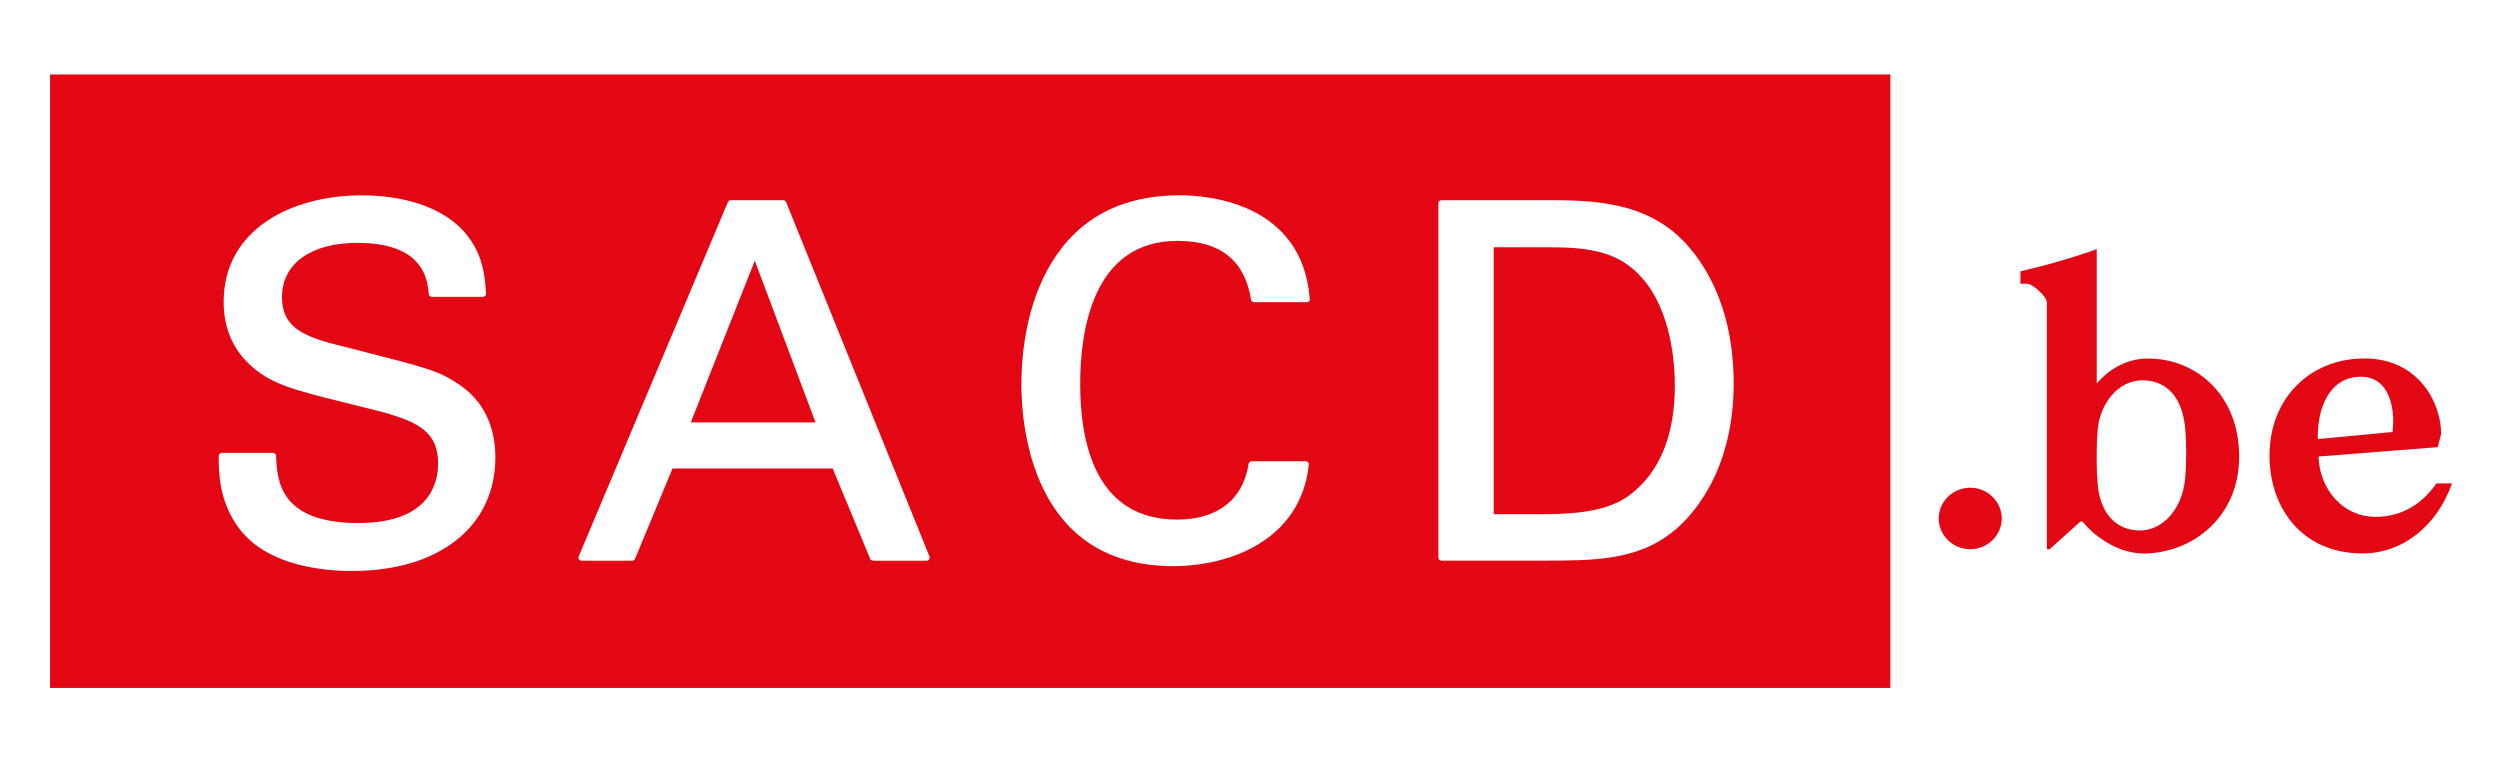
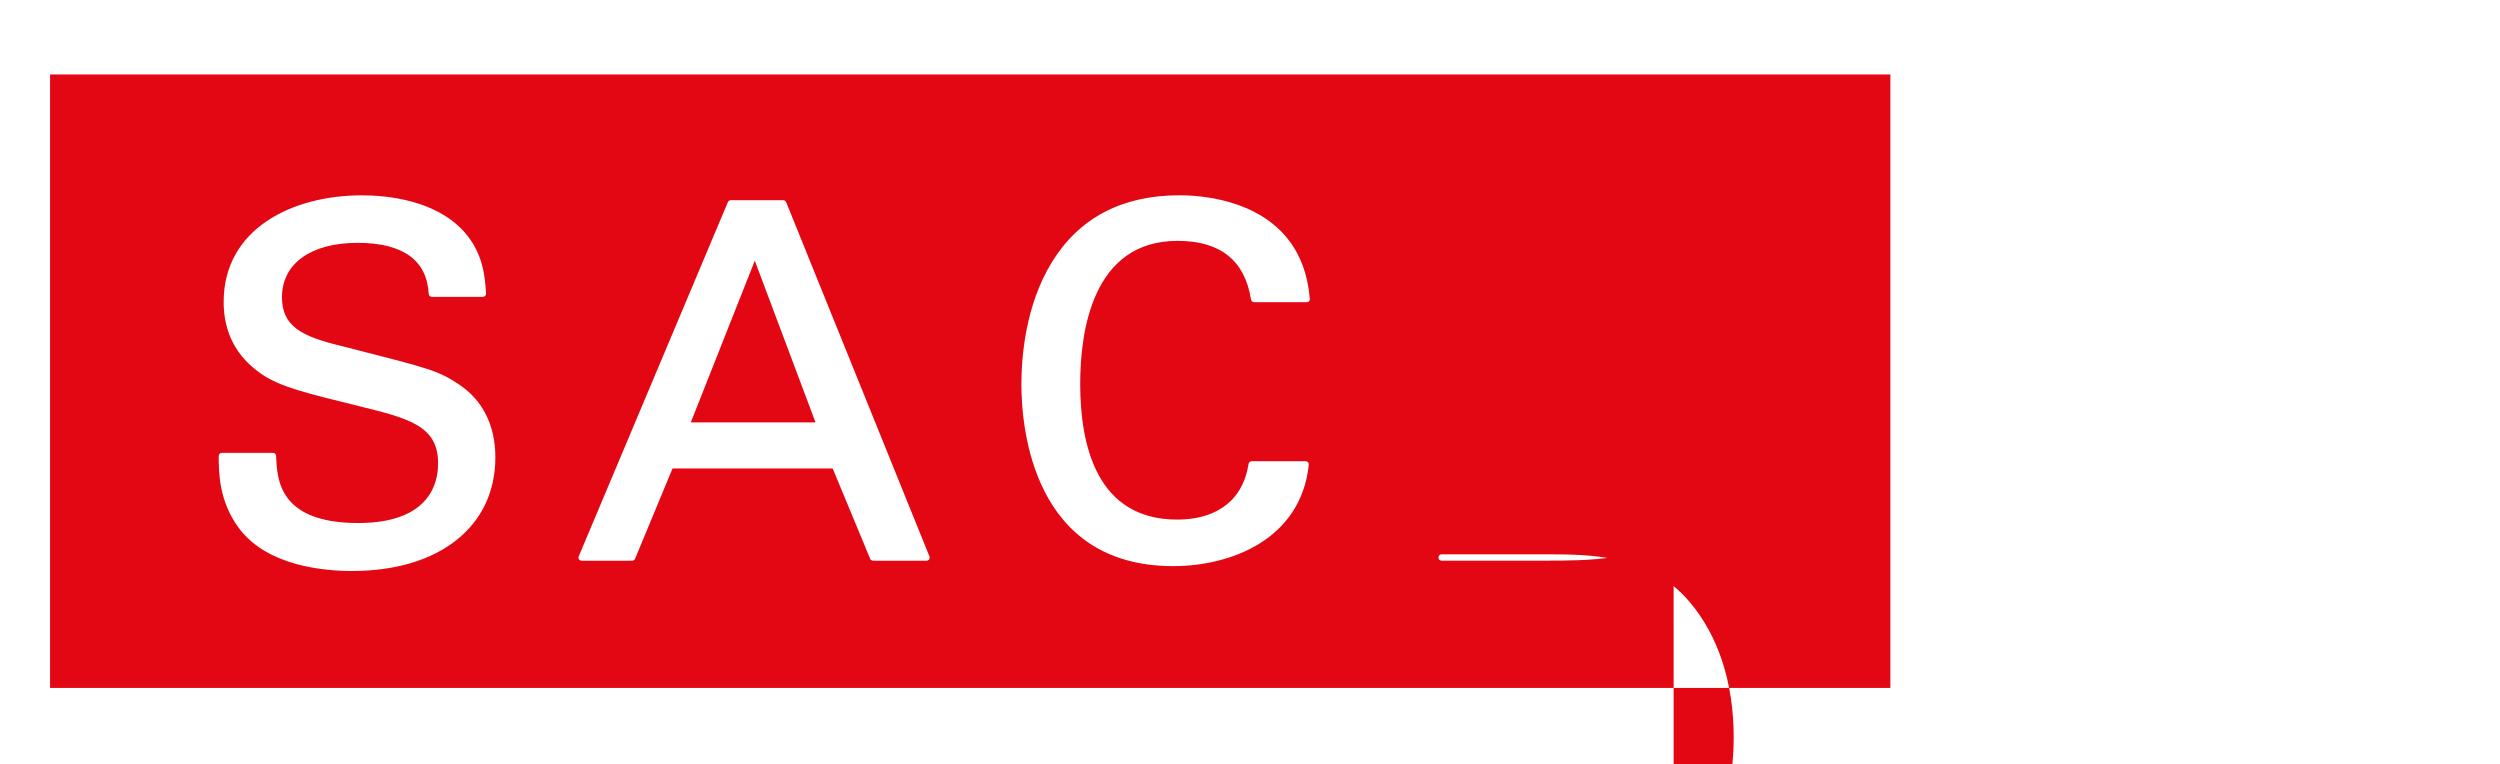
<svg xmlns="http://www.w3.org/2000/svg" id="Calque_1" viewBox="0 0 567.14 173.38">
  <defs>
    <style>.cls-1{fill:#e30613;}</style>
  </defs>
-   <path class="cls-1" d="m525.81,99.6c-.18-6.44,2.29-14.13,9.8-14.13,6.71,0,7.77,7.68,7.15,12.54l-16.95,1.59Zm27.19,1.85l.79-3c0-6.97-5.03-17.04-17.22-17.13-12.45-.09-21.81,9-21.72,22.25.09,11.74,7.42,21.98,21.1,21.98,9.09,0,16.86-6.18,20.31-15.89h-3.53c-3.35,4.77-7.95,7.59-13.86,7.59-7.42,0-12.71-6.36-12.89-13.69l27.02-2.12Zm-67.01-15.18c5.83,0,9.09,4.24,9.71,10.68.35,3.53.35,8.12,0,11.74-.62,6.62-4.94,11.65-10.24,11.65-5.83,0-9.18-4.41-9.62-10.86-.26-3.53-.26-8.03,0-11.65.44-6.36,4.77-11.56,10.15-11.56m.26,39.29c10.77,0,21.72-7.95,21.72-21.98s-9.8-22.25-20.66-22.25c-5.56,0-9.54,3.18-11.65,5.65v-30.46s-7.06,2.65-17.31,5.03v2.82h1.59c1.06,0,4.41,2.83,4.41,4.24v55.98h.62l6.98-6.27h.53c2.03,2.74,7.59,7.24,13.77,7.24m-46.44-7.95c0,3.8,3.18,6.98,7.15,6.98s7.15-3.18,7.15-6.98-3.18-6.97-7.15-6.97-7.15,3.18-7.15,6.97" />
  <g>
-     <path class="cls-1" d="m11.36,16.9v139.16h417.48V16.9H11.36Zm68.58,112.64c-6.77,0-19.1-1.22-25.49-9.4-4.83-6.24-4.83-13.04-4.83-16.69,0-.4.32-.72.72-.72h11.58c.38,0,.7.3.72.69.21,5.32.6,15.23,18.65,15.23s18.09-11.36,18.09-13.64c0-8.44-6.74-10.11-17.9-12.87-12.29-3.02-17.86-4.38-22.08-7.24-5.74-3.89-8.66-9.41-8.66-16.39,0-16.72,15.73-24.2,31.32-24.2,5.84,0,16.61,1.06,23.12,8.13,4.48,4.93,4.84,10.49,5.06,13.81l.02.32c.01.2-.05.39-.19.54-.13.14-.33.23-.52.23h-11.57c-.38,0-.7-.29-.72-.68-.42-7.67-5.87-11.57-16.2-11.57s-17.09,4.6-17.09,12.3c0,6.71,4.48,8.96,13.92,11.21l2.63.67c16.82,4.3,18.98,4.85,23.53,7.89,5.45,3.58,8.33,9.33,8.33,16.62,0,15.65-12.73,25.75-32.44,25.75Zm130.85-2.66c-.13.19-.36.32-.59.32h-12.14c-.29,0-.55-.18-.66-.44l-8.5-20.48h-36.33l-8.5,20.48c-.11.27-.37.44-.66.44h-11.46c-.24,0-.46-.12-.6-.32-.13-.2-.15-.45-.06-.67l33.83-80.35c.11-.27.37-.44.66-.44h11.91c.29,0,.55.18.66.45l32.5,80.35c.09.22.06.47-.07.67Zm85.67-58.33s-.03,0-.04,0h-11.91c-.35,0-.65-.26-.71-.6-1.4-8.89-7-13.31-16.65-13.31-19.23,0-22.1,20.33-22.1,32.45,0,14.04,3.81,30.78,21.99,30.78,5.36,0,9.57-1.54,12.51-4.57,2.81-3.03,3.42-6.45,3.7-8.08.06-.34.36-.59.71-.59h12.24c.2,0,.39.09.53.23.14.15.2.35.18.56-1.79,16.98-17.68,23.01-30.76,23.01-31.95,0-34.44-31.55-34.44-41.23,0-6.18.9-18.01,6.97-27.81,6.19-10.01,15.92-15.09,28.91-15.09,6.47,0,27.67,1.68,29.52,23.25.04.09.06.18.06.28,0,.4-.32.72-.71.72Zm83.21,51.92c-8.09,6.72-18.27,6.72-30.05,6.72h-22.59c-.39,0-.72-.32-.72-.72V46.13c0-.4.32-.72.72-.72h23.27c10.61,0,23.81,0,32.93,10.72,6.59,7.72,10.07,18.39,10.07,30.85,0,20.97-10.42,30.94-13.62,33.5Z" />
+     <path class="cls-1" d="m11.36,16.9v139.16h417.48V16.9H11.36Zm68.58,112.64c-6.77,0-19.1-1.22-25.49-9.4-4.83-6.24-4.83-13.04-4.83-16.69,0-.4.32-.72.72-.72h11.58c.38,0,.7.3.72.69.21,5.32.6,15.23,18.65,15.23s18.09-11.36,18.09-13.64c0-8.44-6.74-10.11-17.9-12.87-12.29-3.02-17.86-4.38-22.08-7.24-5.74-3.89-8.66-9.41-8.66-16.39,0-16.72,15.73-24.2,31.32-24.2,5.84,0,16.61,1.06,23.12,8.13,4.48,4.93,4.84,10.49,5.06,13.81l.02.32c.01.2-.05.39-.19.54-.13.14-.33.23-.52.23h-11.57c-.38,0-.7-.29-.72-.68-.42-7.67-5.87-11.57-16.2-11.57s-17.09,4.6-17.09,12.3c0,6.71,4.48,8.96,13.92,11.21l2.63.67c16.82,4.3,18.98,4.85,23.53,7.89,5.45,3.58,8.33,9.33,8.33,16.62,0,15.65-12.73,25.75-32.44,25.75Zm130.85-2.66c-.13.19-.36.32-.59.32h-12.14c-.29,0-.55-.18-.66-.44l-8.5-20.48h-36.33l-8.5,20.48c-.11.27-.37.44-.66.44h-11.46c-.24,0-.46-.12-.6-.32-.13-.2-.15-.45-.06-.67l33.83-80.35c.11-.27.37-.44.66-.44h11.91c.29,0,.55.18.66.45l32.5,80.35c.09.22.06.47-.07.67Zm85.67-58.33s-.03,0-.04,0h-11.91c-.35,0-.65-.26-.71-.6-1.4-8.89-7-13.31-16.65-13.31-19.23,0-22.1,20.33-22.1,32.45,0,14.04,3.81,30.78,21.99,30.78,5.36,0,9.57-1.54,12.51-4.57,2.81-3.03,3.42-6.45,3.7-8.08.06-.34.36-.59.71-.59h12.24c.2,0,.39.09.53.23.14.15.2.35.18.56-1.79,16.98-17.68,23.01-30.76,23.01-31.95,0-34.44-31.55-34.44-41.23,0-6.18.9-18.01,6.97-27.81,6.19-10.01,15.92-15.09,28.91-15.09,6.47,0,27.67,1.68,29.52,23.25.04.09.06.18.06.28,0,.4-.32.72-.71.72Zm83.21,51.92c-8.09,6.72-18.27,6.72-30.05,6.72h-22.59c-.39,0-.72-.32-.72-.72c0-.4.32-.72.72-.72h23.27c10.61,0,23.81,0,32.93,10.72,6.59,7.72,10.07,18.39,10.07,30.85,0,20.97-10.42,30.94-13.62,33.5Z" />
    <path class="cls-1" d="m351.5,56.09h-12.64v60.56h10.2c7.19,0,15.3-.34,20.6-4.31,6.82-5.12,10.29-13.5,10.29-24.91,0-4.86-.74-16.99-7.6-24.56-5.11-5.67-11.51-6.78-20.84-6.78Z" />
    <polygon class="cls-1" points="156.71 95.83 185.01 95.83 171.23 59.14 156.71 95.83" />
  </g>
</svg>